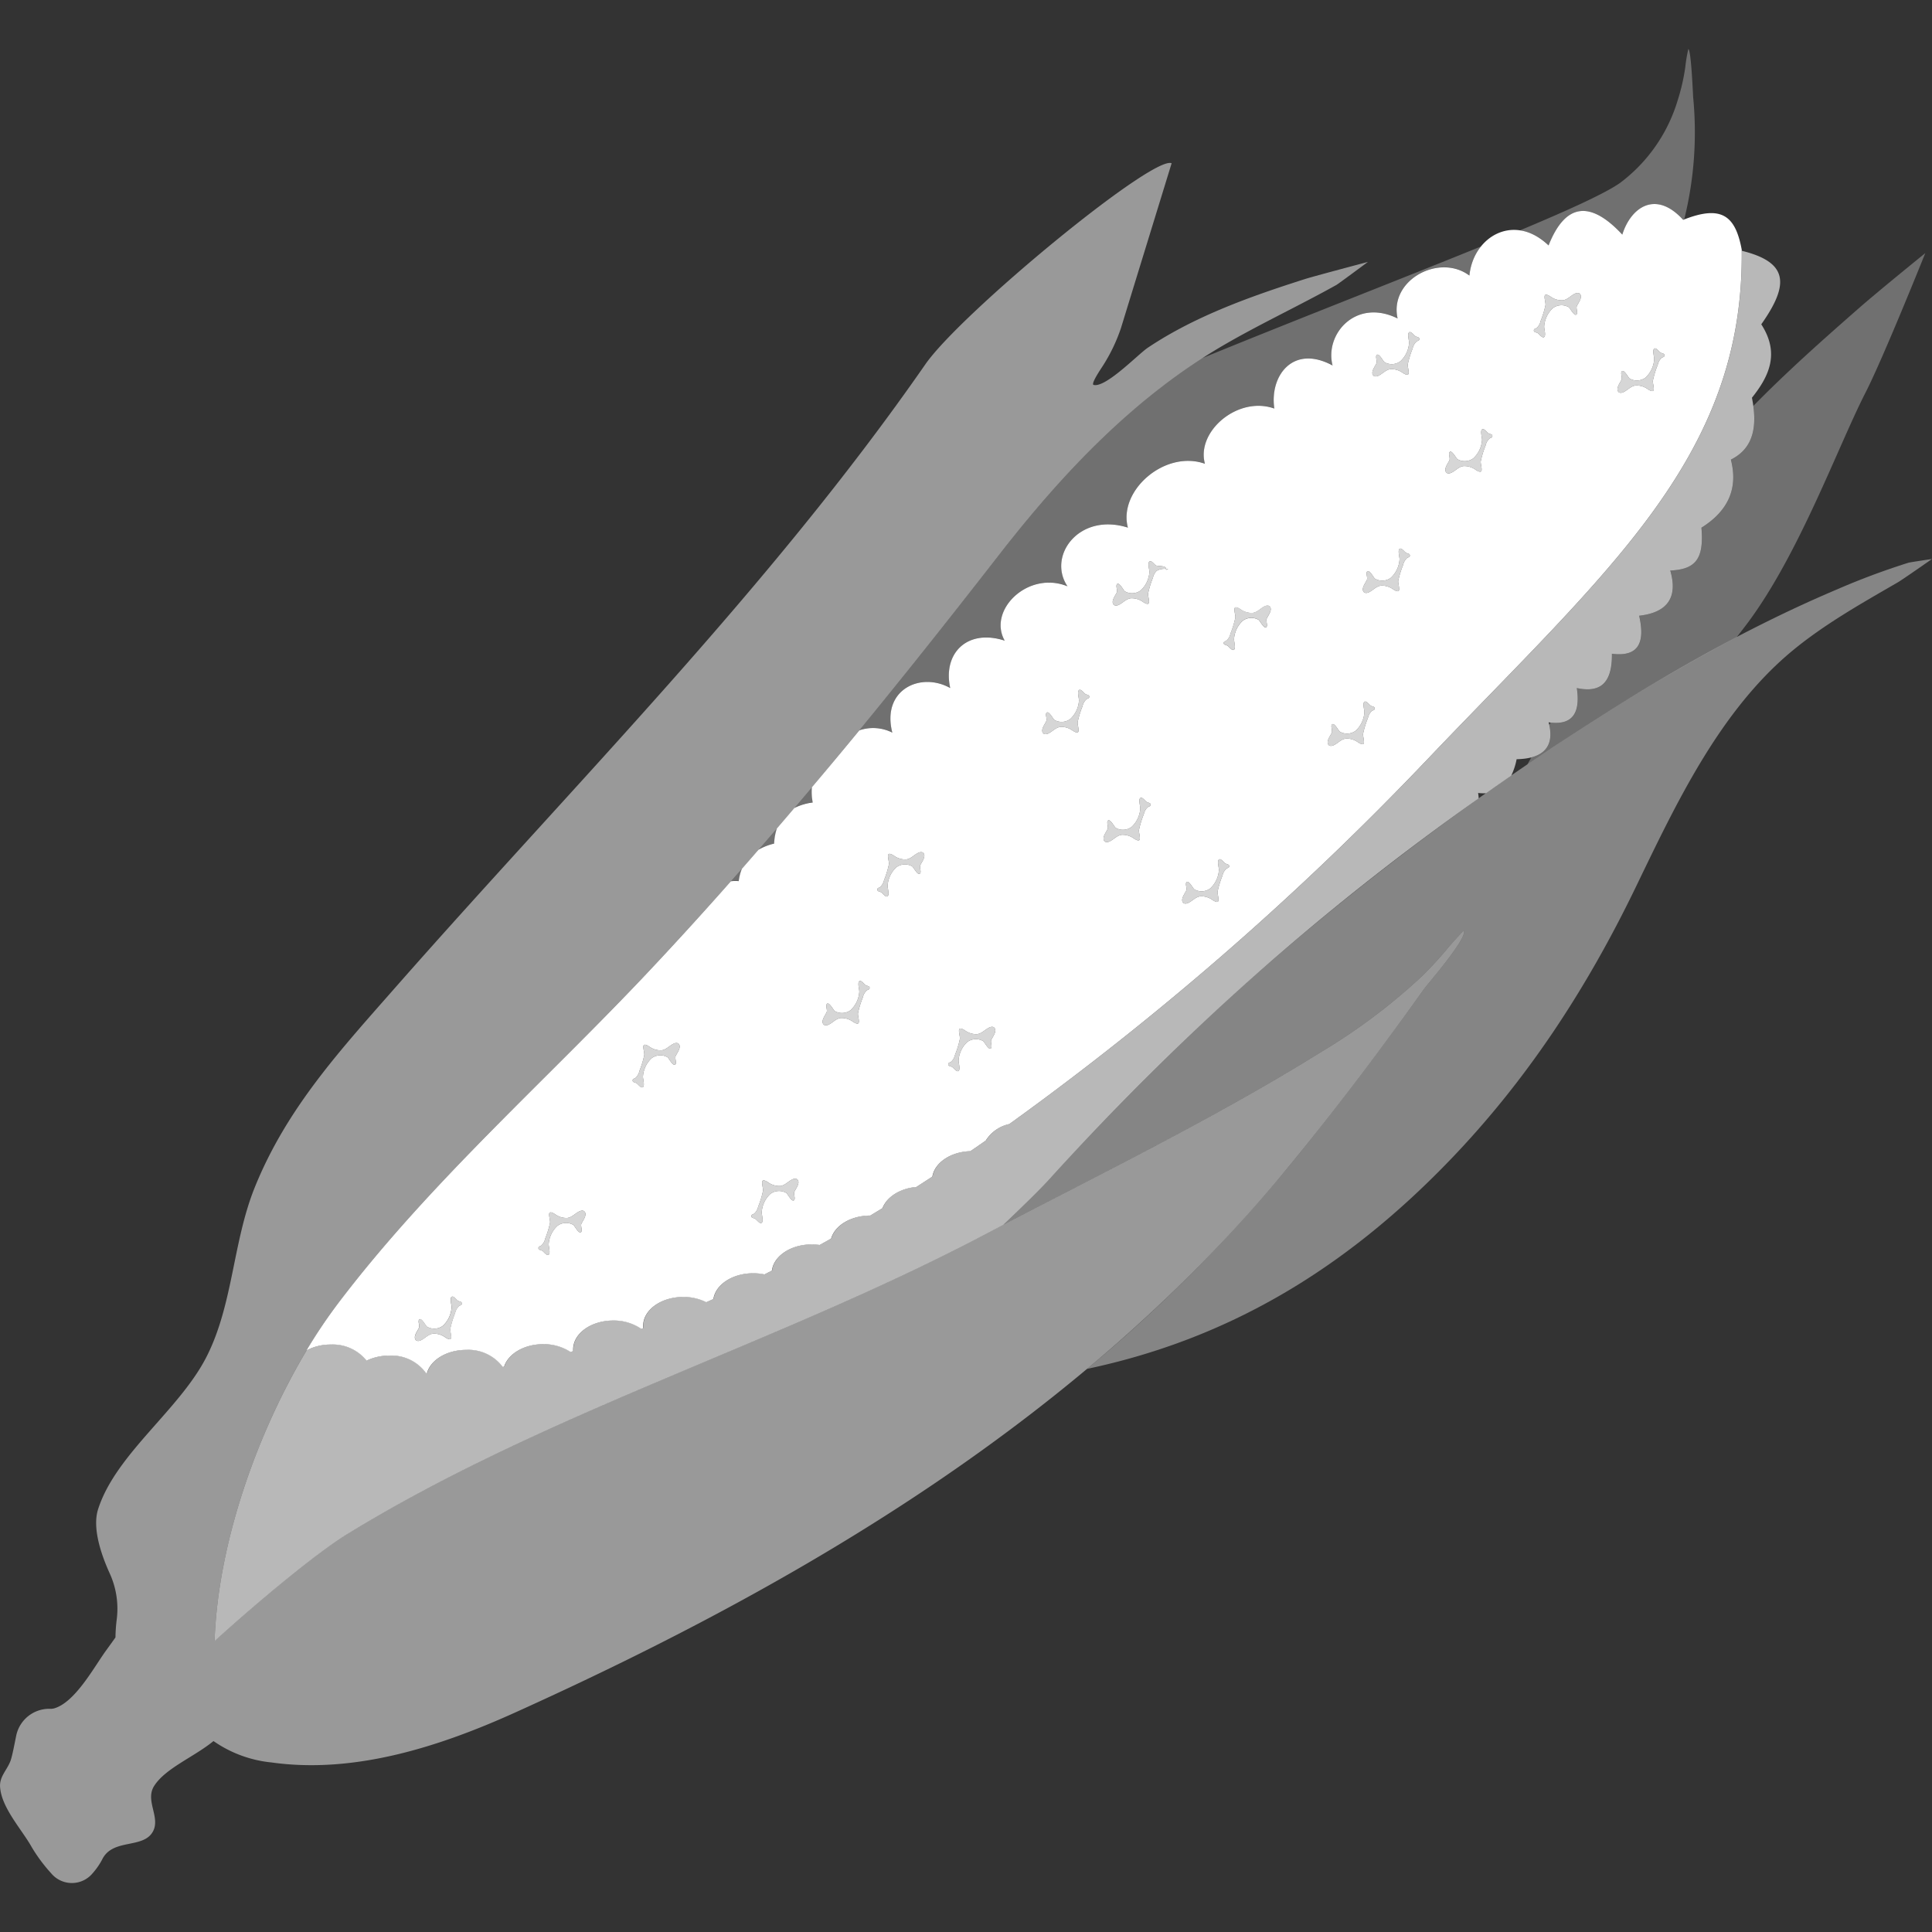
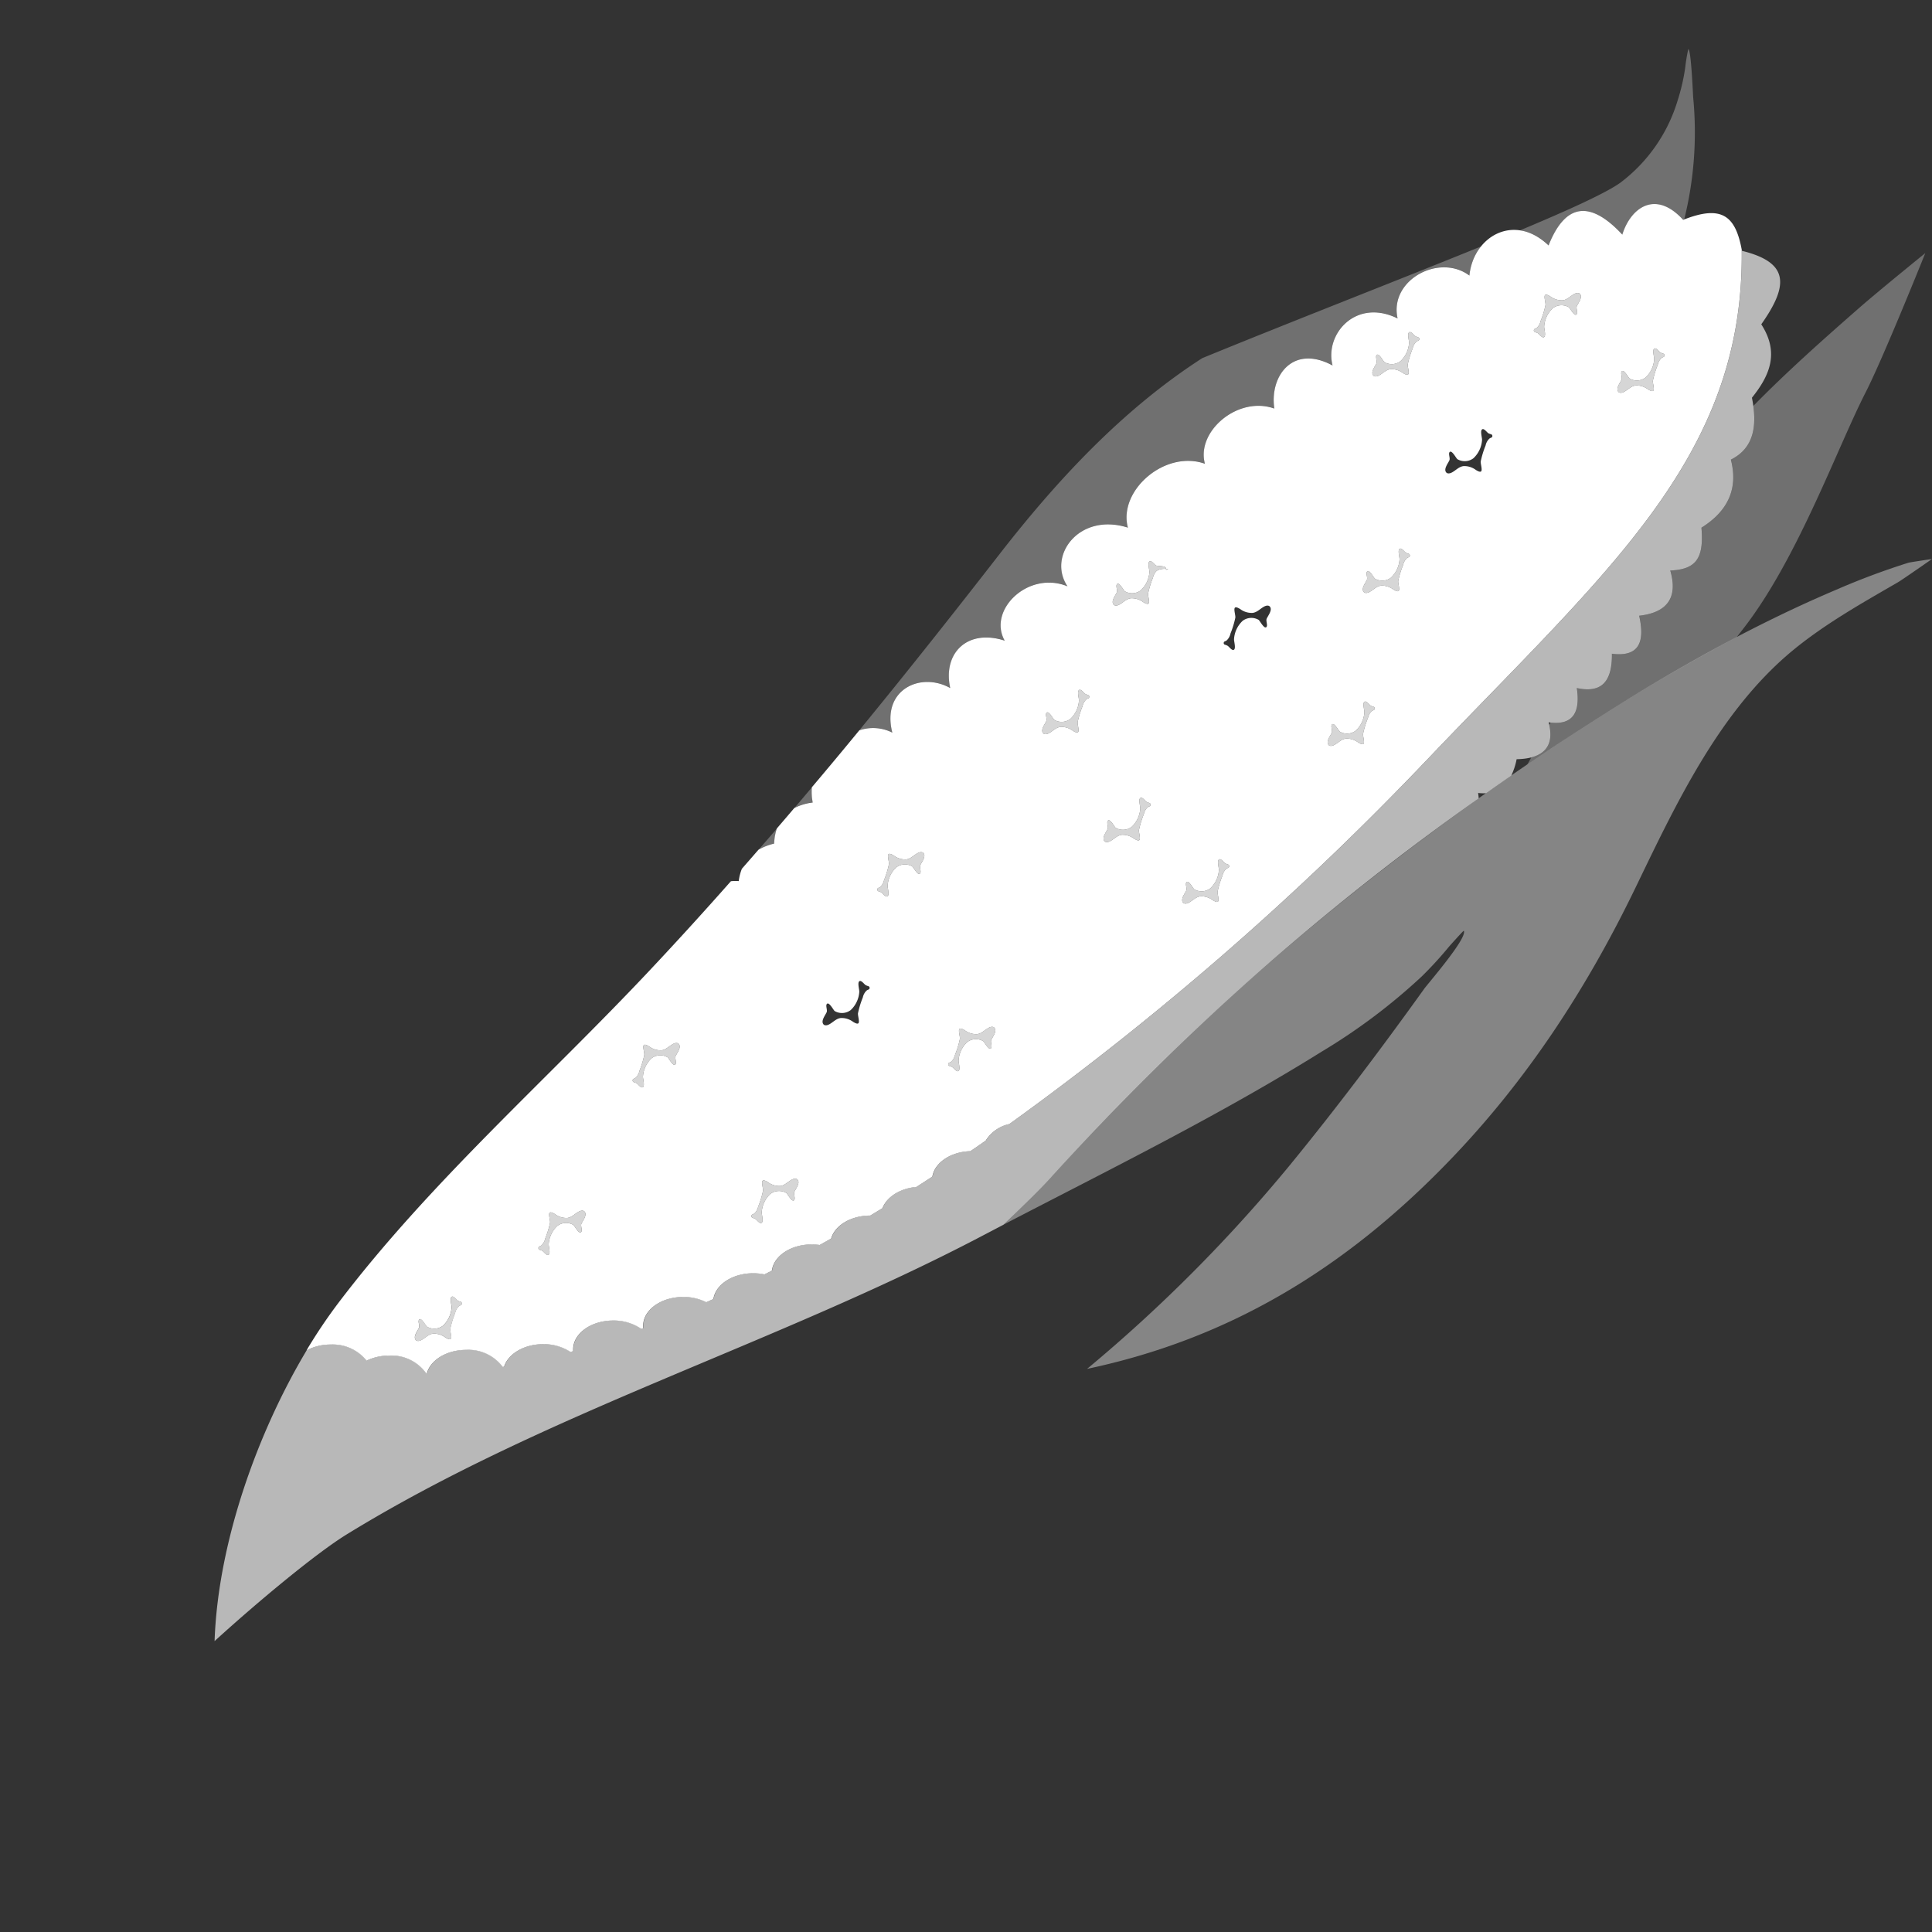
<svg xmlns="http://www.w3.org/2000/svg" viewBox="0 0 300 300">
  <rect x="0" y="0" width="300" height="300" fill="#333333" stroke="none" />
  <g fill="#fff" fill-rule="evenodd">
    <path d="m 71.56 202.15 a .28 .28 0 0 1 0 .52 1.17 1.17 0 0 0 -.29 .15 2.04 2.04 0 0 0 -.59 1.07 14.48 14.48 0 0 0 -.75 2.45 c -.06 .34 .3 1.36 .05 1.57 -.19 .16 -.65 -.13 -.8 -.22 a 2.97 2.97 0 0 0 -1.94 -.6 c -.75 .11 -1.2 .7 -1.86 1.02 -.27 .13 -.66 .2 -.85 -.09 -.36 -.53 .32 -1.36 .53 -1.83 .16 -.36 -.23 -1.08 .07 -1.32 .34 -.27 .97 .97 1.17 1.13 a 2.24 2.24 0 0 0 2.49 -.14 4.24 4.24 0 0 0 1.34 -2.85 c .02 -.34 -.33 -1.45 .03 -1.65 .3 -.18 .75 .51 .98 .63 a 2.68 2.68 0 0 0 .42 .16 z" opacity=".8" />
    <path d="m 83.78 194.06 a .28 .28 0 0 1 0 -.52 1.15 1.15 0 0 0 .29 -.15 2.04 2.04 0 0 0 .59 -1.07 14.45 14.45 0 0 0 .75 -2.45 c .06 -.34 -.3 -1.36 -.05 -1.57 .19 -.16 .64 .13 .8 .22 a 2.98 2.98 0 0 0 1.94 .6 c .75 -.11 1.2 -.7 1.86 -1.02 .27 -.13 .66 -.2 .85 .09 .36 .53 -.32 1.36 -.53 1.83 -.16 .36 .23 1.08 -.07 1.32 -.34 .27 -.98 -.97 -1.17 -1.13 a 2.24 2.24 0 0 0 -2.49 .14 4.24 4.24 0 0 0 -1.35 2.84 c -.02 .34 .33 1.45 -.03 1.65 -.3 .18 -.75 -.51 -.98 -.63 a 2.52 2.52 0 0 0 -.41 -.15 z" opacity=".8" />
    <path d="m 116.85 189.1 a .28 .28 0 0 1 0 -.52 1.16 1.16 0 0 0 .29 -.15 2.05 2.05 0 0 0 .59 -1.07 14.29 14.29 0 0 0 .75 -2.45 c .06 -.34 -.3 -1.36 -.05 -1.57 .19 -.16 .65 .13 .8 .22 a 2.98 2.98 0 0 0 1.94 .6 c .75 -.11 1.2 -.7 1.86 -1.02 .27 -.13 .66 -.2 .85 .09 .36 .53 -.32 1.36 -.53 1.83 -.16 .36 .23 1.08 -.07 1.32 -.34 .27 -.97 -.97 -1.17 -1.13 a 2.24 2.24 0 0 0 -2.49 .14 4.24 4.24 0 0 0 -1.34 2.85 c -.02 .34 .33 1.45 -.03 1.65 -.3 .18 -.75 -.51 -.98 -.63 a 2.62 2.62 0 0 0 -.42 -.16 z" opacity=".8" />
    <path d="m 98.41 168.03 a .28 .28 0 0 1 0 -.52 1.19 1.19 0 0 0 .29 -.15 2.03 2.03 0 0 0 .59 -1.07 14.51 14.51 0 0 0 .75 -2.45 c .06 -.34 -.3 -1.36 -.05 -1.57 .19 -.16 .64 .13 .8 .22 a 2.98 2.98 0 0 0 1.94 .6 c .75 -.11 1.2 -.7 1.86 -1.02 .27 -.13 .66 -.2 .85 .09 .36 .53 -.32 1.36 -.53 1.83 -.16 .36 .23 1.08 -.07 1.32 -.34 .27 -.98 -.97 -1.17 -1.13 a 2.24 2.24 0 0 0 -2.49 .14 4.24 4.24 0 0 0 -1.34 2.85 c -.02 .34 .33 1.45 -.03 1.65 -.3 .18 -.75 -.51 -.98 -.63 a 2.77 2.77 0 0 0 -.42 -.16 z" opacity=".8" />
    <path d="m 147.42 165.52 a .28 .28 0 0 1 0 -.52 1.19 1.19 0 0 0 .29 -.15 2.04 2.04 0 0 0 .59 -1.07 14.45 14.45 0 0 0 .75 -2.45 c .06 -.34 -.3 -1.36 -.05 -1.57 .19 -.16 .64 .13 .8 .22 a 2.97 2.97 0 0 0 1.94 .6 c .75 -.11 1.2 -.7 1.86 -1.02 .27 -.13 .66 -.2 .85 .09 .36 .53 -.32 1.36 -.53 1.83 -.16 .36 .23 1.08 -.07 1.32 -.34 .27 -.97 -.97 -1.17 -1.13 a 2.24 2.24 0 0 0 -2.49 .14 4.25 4.25 0 0 0 -1.34 2.85 c -.02 .34 .33 1.45 -.03 1.65 -.3 .17 -.75 -.51 -.98 -.63 a 2.71 2.71 0 0 0 -.42 -.16 z" opacity=".8" />
-     <path d="m 134.86 153.14 a .28 .28 0 0 1 0 .52 1.17 1.17 0 0 0 -.29 .15 2.04 2.04 0 0 0 -.59 1.07 14.37 14.37 0 0 0 -.75 2.45 c -.06 .34 .3 1.36 .05 1.57 -.19 .16 -.64 -.13 -.8 -.22 a 2.98 2.98 0 0 0 -1.94 -.6 c -.75 .1 -1.2 .7 -1.86 1.02 -.27 .13 -.66 .2 -.85 -.09 -.36 -.53 .32 -1.36 .53 -1.83 .16 -.36 -.23 -1.08 .07 -1.32 .34 -.27 .98 .97 1.17 1.13 a 2.25 2.25 0 0 0 2.49 -.14 4.25 4.25 0 0 0 1.34 -2.85 c .02 -.34 -.33 -1.45 .03 -1.65 .3 -.17 .75 .51 .98 .63 a 2.62 2.62 0 0 0 .42 .16 z" opacity=".8" />
    <path d="m 190.69 134.24 a .28 .28 0 0 1 .01 .52 1.09 1.09 0 0 0 -.29 .15 2.05 2.05 0 0 0 -.59 1.07 14.45 14.45 0 0 0 -.75 2.45 c -.06 .34 .3 1.36 .05 1.57 -.19 .16 -.64 -.13 -.8 -.22 a 2.97 2.97 0 0 0 -1.94 -.6 c -.75 .11 -1.2 .7 -1.86 1.02 -.27 .13 -.66 .2 -.85 -.09 -.36 -.53 .32 -1.36 .53 -1.83 .16 -.36 -.23 -1.08 .07 -1.32 .34 -.27 .97 .97 1.17 1.13 a 2.24 2.24 0 0 0 2.49 -.14 4.24 4.24 0 0 0 1.34 -2.85 c .02 -.34 -.33 -1.45 .03 -1.65 .3 -.18 .75 .51 .98 .63 a 2.43 2.43 0 0 0 .41 .16 z" opacity=".8" />
    <path d="m 136.4 138.39 a .28 .28 0 0 1 0 -.52 1.16 1.16 0 0 0 .29 -.15 2.05 2.05 0 0 0 .59 -1.07 14.39 14.39 0 0 0 .75 -2.45 c .06 -.34 -.3 -1.36 -.05 -1.57 .19 -.16 .65 .13 .8 .22 a 2.98 2.98 0 0 0 1.94 .6 c .75 -.11 1.2 -.7 1.86 -1.02 .27 -.13 .66 -.2 .85 .09 .36 .53 -.32 1.36 -.53 1.83 -.16 .36 .23 1.08 -.07 1.32 -.34 .27 -.97 -.97 -1.17 -1.13 a 2.24 2.24 0 0 0 -2.49 .14 4.24 4.24 0 0 0 -1.34 2.85 c -.02 .34 .33 1.45 -.03 1.65 -.3 .18 -.75 -.51 -.98 -.63 a 2.64 2.64 0 0 0 -.42 -.16 z" opacity=".8" />
    <path d="m 178.49 124.69 a .28 .28 0 0 1 0 .52 1.09 1.09 0 0 0 -.29 .15 2.04 2.04 0 0 0 -.59 1.07 14.36 14.36 0 0 0 -.75 2.45 c -.06 .34 .3 1.36 .05 1.57 -.19 .16 -.64 -.13 -.8 -.22 a 2.97 2.97 0 0 0 -1.94 -.6 c -.75 .11 -1.2 .7 -1.86 1.02 -.27 .13 -.66 .2 -.85 -.09 -.36 -.53 .32 -1.36 .53 -1.83 .16 -.36 -.23 -1.08 .07 -1.32 .34 -.27 .97 .97 1.17 1.13 a 2.24 2.24 0 0 0 2.49 -.14 4.24 4.24 0 0 0 1.34 -2.85 c .02 -.34 -.33 -1.45 .03 -1.65 .3 -.18 .75 .51 .98 .63 a 2.52 2.52 0 0 0 .42 .16 z" opacity=".8" />
    <path d="m 213.29 109.75 a .28 .28 0 0 1 0 .52 1.17 1.17 0 0 0 -.29 .15 2.04 2.04 0 0 0 -.59 1.07 14.5 14.5 0 0 0 -.75 2.45 c -.06 .34 .3 1.36 .05 1.57 -.19 .16 -.64 -.13 -.8 -.22 a 2.97 2.97 0 0 0 -1.94 -.6 c -.75 .11 -1.2 .7 -1.86 1.02 -.27 .13 -.66 .2 -.85 -.09 -.36 -.53 .32 -1.36 .53 -1.83 .16 -.36 -.23 -1.08 .07 -1.32 .34 -.27 .98 .97 1.17 1.13 a 2.24 2.24 0 0 0 2.49 -.14 4.24 4.24 0 0 0 1.34 -2.85 c .02 -.34 -.33 -1.45 .03 -1.65 .3 -.17 .75 .51 .98 .63 a 2.75 2.75 0 0 0 .42 .16 z" opacity=".8" />
    <path d="m 168.97 107.93 a .28 .28 0 0 1 0 .52 1.24 1.24 0 0 0 -.29 .15 2.05 2.05 0 0 0 -.59 1.07 14.39 14.39 0 0 0 -.75 2.45 c -.06 .34 .3 1.36 .05 1.57 -.19 .16 -.64 -.13 -.8 -.22 a 2.98 2.98 0 0 0 -1.94 -.6 c -.75 .11 -1.2 .7 -1.86 1.02 -.27 .13 -.66 .2 -.85 -.09 -.36 -.53 .32 -1.36 .53 -1.83 .16 -.36 -.23 -1.08 .07 -1.32 .34 -.27 .98 .97 1.17 1.13 a 2.24 2.24 0 0 0 2.49 -.14 4.25 4.25 0 0 0 1.34 -2.85 c .02 -.34 -.33 -1.45 .03 -1.65 .3 -.18 .75 .51 .98 .63 a 2.69 2.69 0 0 0 .42 .16 z" opacity=".8" />
-     <path d="m 190.19 100.1 a .28 .28 0 0 1 0 -.52 1.1 1.1 0 0 0 .29 -.15 2.04 2.04 0 0 0 .59 -1.07 14.44 14.44 0 0 0 .75 -2.45 c .06 -.34 -.3 -1.35 -.05 -1.57 .19 -.16 .64 .13 .8 .22 a 2.97 2.97 0 0 0 1.94 .6 c .75 -.1 1.2 -.7 1.86 -1.02 .27 -.13 .66 -.2 .85 .09 .36 .53 -.32 1.36 -.53 1.83 -.16 .36 .23 1.08 -.07 1.32 -.34 .27 -.98 -.97 -1.17 -1.13 a 2.24 2.24 0 0 0 -2.49 .14 4.25 4.25 0 0 0 -1.34 2.85 c -.02 .34 .33 1.45 -.03 1.65 -.3 .18 -.75 -.51 -.98 -.63 a 2.47 2.47 0 0 0 -.42 -.16 z" opacity=".8" />
    <path d="m 181.05 88.34 a 2.48 2.48 0 0 0 -1.43 .29 2.03 2.03 0 0 0 -.59 1.07 14.48 14.48 0 0 0 -.75 2.45 c -.06 .34 .3 1.36 .05 1.57 -.19 .16 -.64 -.13 -.8 -.22 a 2.98 2.98 0 0 0 -1.94 -.6 c -.75 .11 -1.21 .7 -1.86 1.02 -.27 .13 -.66 .2 -.85 -.09 -.36 -.53 .32 -1.36 .53 -1.83 .16 -.36 -.23 -1.08 .07 -1.32 .34 -.27 .98 .97 1.17 1.13 a 2.24 2.24 0 0 0 2.49 -.14 4.25 4.25 0 0 0 1.34 -2.85 c .01 -.34 -.33 -1.45 .03 -1.65 .3 -.18 .75 .51 .98 .63 .28 .15 1.61 -.01 1.56 .53 h .33 l -.14 .11 a .12 .12 0 0 1 -.13 .01 .12 .12 0 0 1 -.06 -.11 z" opacity=".8" />
    <path d="m 218.75 86 a .28 .28 0 0 1 0 .52 1.17 1.17 0 0 0 -.29 .15 2.04 2.04 0 0 0 -.59 1.07 14.34 14.34 0 0 0 -.75 2.45 c -.06 .34 .3 1.36 .05 1.57 -.19 .16 -.64 -.13 -.8 -.22 a 2.97 2.97 0 0 0 -1.94 -.6 c -.75 .11 -1.2 .7 -1.86 1.02 -.27 .13 -.66 .2 -.85 -.09 -.36 -.53 .32 -1.36 .53 -1.83 .16 -.36 -.23 -1.08 .07 -1.32 .34 -.27 .98 .97 1.17 1.13 a 2.24 2.24 0 0 0 2.49 -.14 4.25 4.25 0 0 0 1.34 -2.85 c .02 -.34 -.33 -1.45 .03 -1.65 .3 -.17 .75 .51 .98 .63 a 2.67 2.67 0 0 0 .42 .16 z" opacity=".8" />
-     <path d="m 231.56 67.44 a .28 .28 0 0 1 0 .52 1.09 1.09 0 0 0 -.29 .15 2.04 2.04 0 0 0 -.59 1.07 14.42 14.42 0 0 0 -.75 2.45 c -.06 .34 .3 1.36 .05 1.57 -.19 .16 -.64 -.13 -.8 -.22 a 2.96 2.96 0 0 0 -1.94 -.6 c -.75 .1 -1.2 .7 -1.86 1.02 -.27 .13 -.66 .2 -.85 -.09 -.36 -.53 .32 -1.36 .53 -1.83 .16 -.36 -.23 -1.08 .07 -1.31 .34 -.27 .97 .97 1.17 1.13 a 2.25 2.25 0 0 0 2.49 -.14 4.24 4.24 0 0 0 1.34 -2.85 c .02 -.34 -.33 -1.45 .03 -1.65 .3 -.18 .75 .51 .98 .63 a 2.49 2.49 0 0 0 .42 .15 z" opacity=".8" />
    <path d="m 258.29 54.92 a .28 .28 0 0 1 0 .52 1.14 1.14 0 0 0 -.29 .15 2.04 2.04 0 0 0 -.59 1.07 14.46 14.46 0 0 0 -.75 2.45 c -.06 .34 .3 1.36 .05 1.57 -.19 .16 -.64 -.13 -.8 -.22 a 2.97 2.97 0 0 0 -1.94 -.6 c -.75 .11 -1.21 .7 -1.86 1.02 -.27 .13 -.66 .2 -.85 -.09 -.36 -.53 .32 -1.36 .53 -1.83 .16 -.36 -.23 -1.08 .07 -1.32 .34 -.27 .98 .97 1.17 1.13 a 2.24 2.24 0 0 0 2.49 -.14 4.24 4.24 0 0 0 1.34 -2.85 c .02 -.34 -.33 -1.45 .03 -1.65 .3 -.18 .75 .51 .98 .63 a 2.68 2.68 0 0 0 .42 .16 z" opacity=".8" />
    <path d="m 220.22 52.38 a .28 .28 0 0 1 .01 .52 1.15 1.15 0 0 0 -.29 .15 2.04 2.04 0 0 0 -.59 1.07 14.4 14.4 0 0 0 -.75 2.45 c -.06 .34 .3 1.36 .05 1.57 -.19 .16 -.65 -.13 -.8 -.22 a 2.98 2.98 0 0 0 -1.94 -.6 c -.75 .11 -1.2 .7 -1.86 1.02 -.27 .13 -.66 .2 -.85 -.09 -.36 -.53 .32 -1.36 .53 -1.83 .16 -.36 -.23 -1.08 .07 -1.32 .34 -.27 .97 .97 1.17 1.13 a 2.24 2.24 0 0 0 2.49 -.14 4.24 4.24 0 0 0 1.34 -2.85 c .02 -.34 -.33 -1.45 .03 -1.65 .3 -.17 .75 .51 .98 .63 a 2.73 2.73 0 0 0 .41 .16 z" opacity=".8" />
    <path d="m 238.35 51.57 a .28 .28 0 0 1 0 -.52 1.1 1.1 0 0 0 .29 -.15 2.04 2.04 0 0 0 .59 -1.07 14.24 14.24 0 0 0 .75 -2.45 c .06 -.34 -.3 -1.36 -.05 -1.57 .19 -.16 .65 .13 .8 .22 a 2.97 2.97 0 0 0 1.94 .6 c .75 -.1 1.2 -.7 1.86 -1.02 .27 -.13 .66 -.2 .85 .09 .36 .53 -.32 1.36 -.53 1.83 -.16 .36 .23 1.08 -.07 1.31 -.34 .27 -.97 -.97 -1.17 -1.13 a 2.25 2.25 0 0 0 -2.49 .14 4.24 4.24 0 0 0 -1.34 2.85 c -.02 .34 .33 1.45 -.03 1.65 -.3 .18 -.75 -.51 -.98 -.63 a 2.56 2.56 0 0 0 -.42 -.15 z" opacity=".8" />
-     <path d="m 17.93 254.26 a 25.09 25.09 0 0 1 .2 -2.83 13.19 13.19 0 0 0 -1.1 -7.13 c -1.32 -2.9 -2.73 -7.03 -1.8 -9.94 2.75 -8.61 12.67 -15.43 16.87 -23.74 4.1 -8.1 4.05 -17.78 7.45 -26.22 4.99 -12.37 13.31 -21.35 21.97 -31.21 27.87 -31.69 58.05 -61.89 82.17 -96.62 5.5 -7.92 35.31 -32.52 38.24 -31.22 0 0 -6.86 22.31 -7.87 25.6 a 26.56 26.56 0 0 1 -2.84 5.9 c -.14 .23 -1.91 2.8 -1.4 2.92 1.88 .48 6.94 -4.79 8.39 -5.76 7.34 -4.93 16.08 -8.02 24.46 -10.69 1.39 -.44 9.74 -2.65 9.74 -2.65 s -4.59 3.41 -4.9 3.58 c -5.72 3.19 -11.68 5.97 -17.34 9.25 -13.96 8.07 -25.2 20 -35.02 32.63 -17.19 22.12 -35.03 44.09 -54.22 64.5 -16.09 17.12 -34.1 32.89 -48.35 51.65 -9.64 12.7 -18.61 33.87 -19.26 52.53 6.29 -5.74 15.58 -13.54 20.55 -16.59 30.77 -18.9 66.59 -29.51 98.54 -46.28 17.75 -9.31 35.87 -18.08 52.9 -28.69 a 92.3 92.3 0 0 0 15.48 -11.65 59.39 59.39 0 0 0 4.25 -4.65 c .14 -.16 2.22 -2.5 2.26 -2.42 .58 1.14 -5.55 8.18 -6.15 9.01 -6.7 9.36 -13.6 18.53 -20.9 27.43 -31.74 38.76 -75.25 64.64 -120.37 85 -11.61 5.24 -24.83 9.52 -37.74 7.7 a 19.03 19.03 0 0 1 -8.99 -3.32 c -2.99 2.46 -7.47 4.21 -9.22 6.98 -1.42 2.24 .96 4.79 -.14 6.98 -1.45 2.88 -6.31 1.05 -7.94 4.46 a 10.84 10.84 0 0 1 -1.46 2.1 4.18 4.18 0 0 1 -6.44 .02 25.1 25.1 0 0 1 -3.02 -4.06 c -1.51 -2.72 -4.74 -6.14 -4.92 -9.4 -.09 -1.64 1.18 -2.67 1.66 -4.12 .27 -.83 .54 -2.29 .85 -3.81 a 5.24 5.24 0 0 1 5.12 -4.16 2.32 2.32 0 0 0 .75 -.06 c 3.27 -.92 6.22 -6.43 8.06 -8.96 .33 -.46 .97 -1.34 1.48 -2.06 z" opacity=".5" />
    <path d="m 47.64 209.64 l .03 .01 a 7.89 7.89 0 0 1 3.71 -.89 6.75 6.75 0 0 1 5.58 2.5 7.96 7.96 0 0 1 3.51 -.78 6.59 6.59 0 0 1 5.74 2.75 h .11 c .55 -2.07 3.08 -3.64 6.11 -3.64 a 6.66 6.66 0 0 1 5.67 2.65 l .21 -.04 c .62 -2 3.1 -3.5 6.07 -3.5 a 7.65 7.65 0 0 1 4.24 1.21 l .42 -.12 q -.01 -.14 -.01 -.28 c 0 -2.47 2.79 -4.48 6.22 -4.48 a 7.59 7.59 0 0 1 4.37 1.3 l .3 -.11 a 3.29 3.29 0 0 1 -.02 -.37 c 0 -2.47 2.79 -4.48 6.22 -4.48 a 7.94 7.94 0 0 1 3.59 .82 l 1.1 -.5 c .33 -2.25 2.98 -4 6.18 -4 a 8.46 8.46 0 0 1 1.75 .18 q .58 -.29 1.15 -.59 c .29 -2.28 2.95 -4.07 6.19 -4.07 a 8.63 8.63 0 0 1 1.23 .09 q .89 -.5 1.78 -1 c .59 -2.03 3.09 -3.56 6.08 -3.57 q .95 -.57 1.9 -1.15 c .64 -1.75 2.72 -3.07 5.26 -3.29 q 1.24 -.8 2.48 -1.61 c .35 -2.16 2.85 -3.85 5.91 -3.95 q 1.19 -.81 2.38 -1.64 a 5.74 5.74 0 0 1 3.66 -2.57 462.5 462.5 0 0 0 64.85 -56.56 c 27.93 -29.33 49.29 -46.98 48.85 -79.21 l .04 .2 c 7.1 1.76 7.45 5.1 2.99 11.41 2.9 4.49 1.23 8.05 -1.45 11.4 .84 4.23 .39 7.78 -3.27 9.61 1.1 4.26 -.22 7.84 -4.57 10.57 .41 4.8 -.86 6.47 -4.84 6.65 1.21 4.15 -.4 6.52 -4.83 7.02 .89 3.93 .11 6.46 -4.23 5.9 .07 5.07 -2.26 6.01 -5.45 5.33 .54 3.59 -.44 5.9 -4.38 5.32 1 3.72 -.74 5.65 -4.97 5.73 a 10.28 10.28 0 0 1 -.83 2.54 q -1.97 1.36 -3.92 2.74 a 6.57 6.57 0 0 1 -1.23 -.04 8.28 8.28 0 0 1 .09 .84 399.18 399.18 0 0 0 -66.56 59.03 c -1.41 1.57 -4.04 4.14 -7.24 7.18 q -1.7 .89 -3.4 1.78 c -31.96 16.77 -67.78 27.39 -98.54 46.28 -4.96 3.05 -14.26 10.85 -20.55 16.59 .53 -15.43 6.75 -32.55 14.32 -45.19 z" opacity=".65" />
    <path d="m 238.35 51.57 a .28 .28 0 0 1 0 -.52 1.1 1.1 0 0 0 .29 -.15 2.04 2.04 0 0 0 .59 -1.07 14.24 14.24 0 0 0 .75 -2.45 c .06 -.34 -.3 -1.36 -.05 -1.57 .19 -.16 .65 .13 .8 .22 a 2.97 2.97 0 0 0 1.94 .6 c .75 -.1 1.2 -.7 1.86 -1.02 .27 -.13 .66 -.2 .85 .09 .36 .53 -.32 1.36 -.53 1.83 -.16 .36 .23 1.08 -.07 1.31 -.34 .27 -.97 -.97 -1.17 -1.13 a 2.25 2.25 0 0 0 -2.49 .14 4.24 4.24 0 0 0 -1.34 2.85 c -.02 .34 .33 1.45 -.03 1.65 -.3 .18 -.75 -.51 -.98 -.63 a 2.56 2.56 0 0 0 -.42 -.15 z m -18.13 .81 a .28 .28 0 0 1 .01 .52 1.15 1.15 0 0 0 -.29 .15 2.04 2.04 0 0 0 -.59 1.07 14.4 14.4 0 0 0 -.75 2.45 c -.06 .34 .3 1.36 .05 1.57 -.19 .16 -.65 -.13 -.8 -.22 a 2.98 2.98 0 0 0 -1.94 -.6 c -.75 .11 -1.2 .7 -1.86 1.02 -.27 .13 -.66 .2 -.85 -.09 -.36 -.53 .32 -1.36 .53 -1.83 .16 -.36 -.23 -1.08 .07 -1.32 .34 -.27 .97 .97 1.17 1.13 a 2.24 2.24 0 0 0 2.49 -.14 4.24 4.24 0 0 0 1.34 -2.85 c .02 -.34 -.33 -1.45 .03 -1.65 .3 -.17 .75 .51 .98 .63 a 2.73 2.73 0 0 0 .41 .16 z m 38.07 2.54 a .28 .28 0 0 1 0 .52 1.14 1.14 0 0 0 -.29 .15 2.04 2.04 0 0 0 -.59 1.07 14.46 14.46 0 0 0 -.75 2.45 c -.06 .34 .3 1.36 .05 1.57 -.19 .16 -.64 -.13 -.8 -.22 a 2.97 2.97 0 0 0 -1.94 -.6 c -.75 .11 -1.21 .7 -1.86 1.02 -.27 .13 -.66 .2 -.85 -.09 -.36 -.53 .32 -1.36 .53 -1.83 .16 -.36 -.23 -1.08 .07 -1.32 .34 -.27 .98 .97 1.17 1.13 a 2.24 2.24 0 0 0 2.49 -.14 4.24 4.24 0 0 0 1.34 -2.85 c .02 -.34 -.33 -1.45 .03 -1.65 .3 -.18 .75 .51 .98 .63 a 2.68 2.68 0 0 0 .42 .16 z m -26.73 12.52 a .28 .28 0 0 1 0 .52 1.09 1.09 0 0 0 -.29 .15 2.04 2.04 0 0 0 -.59 1.07 14.42 14.42 0 0 0 -.75 2.45 c -.06 .34 .3 1.36 .05 1.57 -.19 .16 -.64 -.13 -.8 -.22 a 2.96 2.96 0 0 0 -1.94 -.6 c -.75 .1 -1.2 .7 -1.86 1.02 -.27 .13 -.66 .2 -.85 -.09 -.36 -.53 .32 -1.36 .53 -1.83 .16 -.36 -.23 -1.08 .07 -1.31 .34 -.27 .97 .97 1.17 1.13 a 2.25 2.25 0 0 0 2.49 -.14 4.24 4.24 0 0 0 1.34 -2.85 c .02 -.34 -.33 -1.45 .03 -1.65 .3 -.18 .75 .51 .98 .63 a 2.49 2.49 0 0 0 .42 .15 z m -12.81 18.56 a .28 .28 0 0 1 0 .52 1.17 1.17 0 0 0 -.29 .15 2.04 2.04 0 0 0 -.59 1.07 14.34 14.34 0 0 0 -.75 2.45 c -.06 .34 .3 1.36 .05 1.57 -.19 .16 -.64 -.13 -.8 -.22 a 2.97 2.97 0 0 0 -1.94 -.6 c -.75 .11 -1.2 .7 -1.86 1.02 -.27 .13 -.66 .2 -.85 -.09 -.36 -.53 .32 -1.36 .53 -1.83 .16 -.36 -.23 -1.08 .07 -1.32 .34 -.27 .98 .97 1.17 1.13 a 2.24 2.24 0 0 0 2.49 -.14 4.25 4.25 0 0 0 1.34 -2.85 c .02 -.34 -.33 -1.45 .03 -1.65 .3 -.17 .75 .51 .98 .63 a 2.67 2.67 0 0 0 .42 .16 z m -37.7 2.34 a 2.48 2.48 0 0 0 -1.43 .29 2.03 2.03 0 0 0 -.59 1.07 14.48 14.48 0 0 0 -.75 2.45 c -.06 .34 .3 1.36 .05 1.57 -.19 .16 -.64 -.13 -.8 -.22 a 2.98 2.98 0 0 0 -1.94 -.6 c -.75 .11 -1.21 .7 -1.86 1.02 -.27 .13 -.66 .2 -.85 -.09 -.36 -.53 .32 -1.36 .53 -1.83 .16 -.36 -.23 -1.08 .07 -1.32 .34 -.27 .98 .97 1.17 1.13 a 2.24 2.24 0 0 0 2.49 -.14 4.25 4.25 0 0 0 1.34 -2.85 c .01 -.34 -.33 -1.45 .03 -1.65 .3 -.18 .75 .51 .98 .63 .28 .15 1.61 -.01 1.56 .53 h .33 l -.14 .11 a .12 .12 0 0 1 -.13 .01 .12 .12 0 0 1 -.06 -.11 z m 9.14 11.77 a .28 .28 0 0 1 0 -.52 1.1 1.1 0 0 0 .29 -.15 2.04 2.04 0 0 0 .59 -1.07 14.44 14.44 0 0 0 .75 -2.45 c .06 -.34 -.3 -1.35 -.05 -1.57 .19 -.16 .64 .13 .8 .22 a 2.97 2.97 0 0 0 1.94 .6 c .75 -.1 1.2 -.7 1.86 -1.02 .27 -.13 .66 -.2 .85 .09 .36 .53 -.32 1.36 -.53 1.83 -.16 .36 .23 1.08 -.07 1.32 -.34 .27 -.98 -.97 -1.17 -1.13 a 2.24 2.24 0 0 0 -2.49 .14 4.25 4.25 0 0 0 -1.34 2.85 c -.02 .34 .33 1.45 -.03 1.65 -.3 .18 -.75 -.51 -.98 -.63 a 2.47 2.47 0 0 0 -.42 -.17 z m -21.22 7.82 a .28 .28 0 0 1 0 .52 1.24 1.24 0 0 0 -.29 .15 2.05 2.05 0 0 0 -.59 1.07 14.39 14.39 0 0 0 -.75 2.45 c -.06 .34 .3 1.36 .05 1.57 -.19 .16 -.64 -.13 -.8 -.22 a 2.98 2.98 0 0 0 -1.94 -.6 c -.75 .11 -1.2 .7 -1.86 1.02 -.27 .13 -.66 .2 -.85 -.09 -.36 -.53 .32 -1.36 .53 -1.83 .16 -.36 -.23 -1.08 .07 -1.32 .34 -.27 .98 .97 1.17 1.13 a 2.24 2.24 0 0 0 2.49 -.14 4.25 4.25 0 0 0 1.34 -2.85 c .02 -.34 -.33 -1.45 .03 -1.65 .3 -.18 .75 .51 .98 .63 a 2.69 2.69 0 0 0 .42 .16 z m 44.32 1.82 a .28 .28 0 0 1 0 .52 1.17 1.17 0 0 0 -.29 .15 2.04 2.04 0 0 0 -.59 1.07 14.5 14.5 0 0 0 -.75 2.45 c -.06 .34 .3 1.36 .05 1.57 -.19 .16 -.64 -.13 -.8 -.22 a 2.97 2.97 0 0 0 -1.94 -.6 c -.75 .11 -1.2 .7 -1.86 1.02 -.27 .13 -.66 .2 -.85 -.09 -.36 -.53 .32 -1.36 .53 -1.83 .16 -.36 -.23 -1.08 .07 -1.32 .34 -.27 .98 .97 1.17 1.13 a 2.24 2.24 0 0 0 2.49 -.14 4.24 4.24 0 0 0 1.34 -2.85 c .02 -.34 -.33 -1.45 .03 -1.65 .3 -.17 .75 .51 .98 .63 a 2.75 2.75 0 0 0 .42 .16 z m -34.8 14.94 a .28 .28 0 0 1 0 .52 1.09 1.09 0 0 0 -.29 .15 2.04 2.04 0 0 0 -.59 1.07 14.36 14.36 0 0 0 -.75 2.45 c -.06 .34 .3 1.36 .05 1.57 -.19 .16 -.64 -.13 -.8 -.22 a 2.97 2.97 0 0 0 -1.94 -.6 c -.75 .11 -1.2 .7 -1.86 1.02 -.27 .13 -.66 .2 -.85 -.09 -.36 -.53 .32 -1.36 .53 -1.83 .16 -.36 -.23 -1.08 .07 -1.32 .34 -.27 .97 .97 1.17 1.13 a 2.24 2.24 0 0 0 2.49 -.14 4.24 4.24 0 0 0 1.34 -2.85 c .02 -.34 -.33 -1.45 .03 -1.65 .3 -.18 .75 .51 .98 .63 a 2.52 2.52 0 0 0 .42 .16 z m -42.09 13.7 a .28 .28 0 0 1 0 -.52 1.16 1.16 0 0 0 .29 -.15 2.05 2.05 0 0 0 .59 -1.07 14.39 14.39 0 0 0 .75 -2.45 c .06 -.34 -.3 -1.36 -.05 -1.57 .19 -.16 .65 .13 .8 .22 a 2.98 2.98 0 0 0 1.94 .6 c .75 -.11 1.2 -.7 1.86 -1.02 .27 -.13 .66 -.2 .85 .09 .36 .53 -.32 1.36 -.53 1.83 -.16 .36 .23 1.08 -.07 1.32 -.34 .27 -.97 -.97 -1.17 -1.13 a 2.24 2.24 0 0 0 -2.49 .14 4.24 4.24 0 0 0 -1.34 2.85 c -.02 .34 .33 1.45 -.03 1.65 -.3 .18 -.75 -.51 -.98 -.63 a 2.64 2.64 0 0 0 -.42 -.16 z m 54.29 -4.15 a .28 .28 0 0 1 .01 .52 1.09 1.09 0 0 0 -.29 .15 2.05 2.05 0 0 0 -.59 1.07 14.45 14.45 0 0 0 -.75 2.45 c -.06 .34 .3 1.36 .05 1.57 -.19 .16 -.64 -.13 -.8 -.22 a 2.97 2.97 0 0 0 -1.94 -.6 c -.75 .11 -1.2 .7 -1.86 1.02 -.27 .13 -.66 .2 -.85 -.09 -.36 -.53 .32 -1.36 .53 -1.83 .16 -.36 -.23 -1.08 .07 -1.32 .34 -.27 .97 .97 1.17 1.13 a 2.24 2.24 0 0 0 2.49 -.14 4.24 4.24 0 0 0 1.34 -2.85 c .02 -.34 -.33 -1.45 .03 -1.65 .3 -.18 .75 .51 .98 .63 a 2.43 2.43 0 0 0 .41 .16 z m -55.83 18.9 a .28 .28 0 0 1 0 .52 1.17 1.17 0 0 0 -.29 .15 2.04 2.04 0 0 0 -.59 1.07 14.37 14.37 0 0 0 -.75 2.45 c -.06 .34 .3 1.36 .05 1.57 -.19 .16 -.64 -.13 -.8 -.22 a 2.98 2.98 0 0 0 -1.94 -.6 c -.75 .1 -1.2 .7 -1.86 1.02 -.27 .13 -.66 .2 -.85 -.09 -.36 -.53 .32 -1.36 .53 -1.83 .16 -.36 -.23 -1.08 .07 -1.32 .34 -.27 .98 .97 1.17 1.13 a 2.25 2.25 0 0 0 2.49 -.14 4.25 4.25 0 0 0 1.34 -2.85 c .02 -.34 -.33 -1.45 .03 -1.65 .3 -.17 .75 .51 .98 .63 a 2.62 2.62 0 0 0 .42 .16 z m 12.56 12.38 a .28 .28 0 0 1 0 -.52 1.19 1.19 0 0 0 .29 -.15 2.04 2.04 0 0 0 .59 -1.07 14.45 14.45 0 0 0 .75 -2.45 c .06 -.34 -.3 -1.36 -.05 -1.57 .19 -.16 .64 .13 .8 .22 a 2.97 2.97 0 0 0 1.94 .6 c .75 -.11 1.2 -.7 1.86 -1.02 .27 -.13 .66 -.2 .85 .09 .36 .53 -.32 1.36 -.53 1.83 -.16 .36 .23 1.08 -.07 1.32 -.34 .27 -.97 -.97 -1.17 -1.13 a 2.24 2.24 0 0 0 -2.49 .14 4.25 4.25 0 0 0 -1.34 2.85 c -.02 .34 .33 1.45 -.03 1.65 -.3 .17 -.75 -.51 -.98 -.63 a 2.71 2.71 0 0 0 -.42 -.16 z m -49.01 2.51 a .28 .28 0 0 1 0 -.52 1.19 1.19 0 0 0 .29 -.15 2.03 2.03 0 0 0 .59 -1.07 14.51 14.51 0 0 0 .75 -2.45 c .06 -.34 -.3 -1.36 -.05 -1.57 .19 -.16 .64 .13 .8 .22 a 2.98 2.98 0 0 0 1.94 .6 c .75 -.11 1.2 -.7 1.86 -1.02 .27 -.13 .66 -.2 .85 .09 .36 .53 -.32 1.36 -.53 1.83 -.16 .36 .23 1.08 -.07 1.32 -.34 .27 -.98 -.97 -1.17 -1.13 a 2.24 2.24 0 0 0 -2.49 .14 4.24 4.24 0 0 0 -1.34 2.85 c -.02 .34 .33 1.45 -.03 1.65 -.3 .18 -.75 -.51 -.98 -.63 a 2.77 2.77 0 0 0 -.42 -.16 z m 18.44 21.07 a .28 .28 0 0 1 0 -.52 1.16 1.16 0 0 0 .29 -.15 2.05 2.05 0 0 0 .59 -1.07 14.29 14.29 0 0 0 .75 -2.45 c .06 -.34 -.3 -1.36 -.05 -1.57 .19 -.16 .65 .13 .8 .22 a 2.98 2.98 0 0 0 1.94 .6 c .75 -.11 1.2 -.7 1.86 -1.02 .27 -.13 .66 -.2 .85 .09 .36 .53 -.32 1.36 -.53 1.83 -.16 .36 .23 1.08 -.07 1.32 -.34 .27 -.97 -.97 -1.17 -1.13 a 2.24 2.24 0 0 0 -2.49 .14 4.24 4.24 0 0 0 -1.34 2.85 c -.02 .34 .33 1.45 -.03 1.65 -.3 .18 -.75 -.51 -.98 -.63 a 2.62 2.62 0 0 0 -.42 -.16 z m -33.07 4.96 a .28 .28 0 0 1 0 -.52 1.15 1.15 0 0 0 .29 -.15 2.04 2.04 0 0 0 .59 -1.07 14.45 14.45 0 0 0 .75 -2.45 c .06 -.34 -.3 -1.36 -.05 -1.57 .19 -.16 .64 .13 .8 .22 a 2.98 2.98 0 0 0 1.94 .6 c .75 -.11 1.2 -.7 1.86 -1.02 .27 -.13 .66 -.2 .85 .09 .36 .53 -.32 1.36 -.53 1.83 -.16 .36 .23 1.08 -.07 1.32 -.34 .27 -.98 -.97 -1.17 -1.13 a 2.24 2.24 0 0 0 -2.49 .14 4.24 4.24 0 0 0 -1.35 2.84 c -.02 .34 .33 1.45 -.03 1.65 -.3 .18 -.75 -.51 -.98 -.63 a 2.52 2.52 0 0 0 -.41 -.15 z m -12.23 8.09 a .28 .28 0 0 1 0 .52 1.17 1.17 0 0 0 -.29 .15 2.04 2.04 0 0 0 -.59 1.07 14.48 14.48 0 0 0 -.75 2.45 c -.06 .34 .3 1.36 .05 1.57 -.19 .16 -.65 -.13 -.8 -.22 a 2.97 2.97 0 0 0 -1.94 -.6 c -.75 .11 -1.2 .7 -1.86 1.02 -.27 .13 -.66 .2 -.85 -.09 -.36 -.53 .32 -1.36 .53 -1.83 .16 -.36 -.23 -1.08 .07 -1.32 .34 -.27 .97 .97 1.17 1.13 a 2.24 2.24 0 0 0 2.49 -.14 4.24 4.24 0 0 0 1.34 -2.85 c .02 -.34 -.33 -1.45 .03 -1.65 .3 -.18 .75 .51 .98 .63 a 2.68 2.68 0 0 0 .43 .16 z m 61.87 -88.74 a 6.63 6.63 0 0 1 5.14 .35 c -1.71 -6.68 4.4 -9.5 8.99 -6.92 -1.19 -5.44 2.68 -9.25 8.46 -7.36 -2.68 -4.75 3.65 -10.93 9.75 -8.44 -3.17 -4.71 1.78 -11.52 9.38 -9.11 -1.54 -5.74 5.74 -12.12 11.96 -9.92 -1.39 -5.02 5.13 -10.59 10.78 -8.57 -.76 -5.03 2.85 -10.03 9.04 -6.69 -1.26 -4.91 3.65 -10.49 10.1 -7.3 -1.35 -5.97 6.48 -10.16 11.15 -6.66 .59 -6.05 6.92 -9.81 12.29 -4.68 2.59 -6.53 6.43 -7.08 11.45 -1.68 1.3 -4.18 5.15 -7.02 9.45 -2.29 6.04 -2.41 8.12 -.57 9.09 4.61 .44 32.23 -20.92 49.88 -48.87 79.23 a 462.5 462.5 0 0 1 -64.85 56.56 5.74 5.74 0 0 0 -3.66 2.57 q -1.19 .83 -2.38 1.64 c -3.06 .09 -5.56 1.79 -5.91 3.95 q -1.24 .81 -2.48 1.61 c -2.54 .22 -4.61 1.55 -5.26 3.29 q -.95 .58 -1.9 1.15 c -3 0 -5.5 1.53 -6.08 3.57 q -.89 .51 -1.78 1 a 8.63 8.63 0 0 0 -1.23 -.09 c -3.24 0 -5.9 1.79 -6.19 4.07 q -.58 .3 -1.15 .59 a 8.46 8.46 0 0 0 -1.75 -.18 c -3.2 0 -5.85 1.75 -6.18 4 l -1.1 .5 a 7.94 7.94 0 0 0 -3.59 -.82 c -3.43 0 -6.22 2.01 -6.22 4.48 a 3.29 3.29 0 0 0 .02 .37 l -.3 .11 a 7.59 7.59 0 0 0 -4.37 -1.3 c -3.43 0 -6.22 2.01 -6.22 4.48 q 0 .14 .01 .28 l -.42 .12 a 7.65 7.65 0 0 0 -4.24 -1.21 c -2.96 0 -5.45 1.5 -6.07 3.5 l -.21 .04 a 6.66 6.66 0 0 0 -5.67 -2.65 c -3.03 0 -5.56 1.57 -6.11 3.64 h -.11 a 6.59 6.59 0 0 0 -5.74 -2.75 7.96 7.96 0 0 0 -3.51 .78 6.75 6.75 0 0 0 -5.58 -2.5 7.89 7.89 0 0 0 -3.71 .89 l -.03 -.01 a 81.28 81.28 0 0 1 4.94 -7.35 c 14.24 -18.76 32.26 -34.53 48.35 -51.65 q 6.39 -6.8 12.59 -13.82 a 5.77 5.77 0 0 1 1.22 -.02 7.56 7.56 0 0 1 .49 -1.92 q 1.29 -1.47 2.57 -2.95 a 9.01 9.01 0 0 1 2.44 -.96 8.5 8.5 0 0 1 .42 -2.35 q 1.36 -1.58 2.71 -3.17 a 8.7 8.7 0 0 1 2.86 -.86 8.68 8.68 0 0 1 -.13 -2.37 q 3.73 -4.41 7.36 -8.83 z" />
    <path d="m 155.81 190.17 c 3.2 -3.04 5.83 -5.61 7.24 -7.18 22.9 -25.6 49.23 -47.73 78.01 -66.92 13.87 -9.24 28.66 -17.96 44.03 -24.48 a 113.72 113.72 0 0 1 11.25 -4.21 c .27 -.08 3.66 -.58 3.66 -.58 s -4.62 3.23 -5.28 3.61 c -5.57 3.23 -11.28 6.43 -16.27 10.53 -11.44 9.41 -18.19 23.87 -24.5 36.92 -7.56 15.63 -16.83 29.88 -28.94 42.42 -16.42 17.02 -34.5 27.69 -56.21 32.28 a 236.95 236.95 0 0 0 31.45 -31.59 c 7.29 -8.91 14.19 -18.08 20.9 -27.43 .6 -.84 6.73 -7.87 6.15 -9.01 -.04 -.07 -2.12 2.26 -2.26 2.42 a 59.39 59.39 0 0 1 -4.25 4.65 92.3 92.3 0 0 1 -15.48 11.65 c -15.94 9.94 -32.84 18.26 -49.5 26.92 z" opacity=".4" />
    <path d="m 237.18 118.7 l .6 -1.09 c 2.44 -.63 3.4 -2.33 2.79 -5.06 l .2 -.35 c 3.7 .43 4.62 -1.86 4.09 -5.36 3.19 .68 5.52 -.26 5.45 -5.33 4.34 .56 5.12 -1.97 4.23 -5.9 4.43 -.51 6.04 -2.87 4.83 -7.02 3.97 -.19 5.24 -1.85 4.84 -6.65 4.34 -2.73 5.66 -6.31 4.57 -10.57 3.28 -1.65 3.98 -4.67 3.48 -8.34 5.23 -5.34 10.85 -10.33 16.45 -15.23 3 -2.63 10.25 -8.5 10.25 -8.5 s -6.5 16.22 -9.27 21.64 c -4.31 8.43 -10.27 24.99 -18.3 35.77 q -.85 1.13 -1.71 2.22 a 316.69 316.69 0 0 0 -28.61 17.16 q -1.96 1.29 -3.89 2.61 z" opacity=".3" />
-     <path d="m 115.23 134.88 a 7.56 7.56 0 0 0 -.49 1.92 5.77 5.77 0 0 0 -1.22 .02 q .86 -.97 1.71 -1.94 z" opacity=".3" />
    <path d="m 120.67 128.62 a 8.5 8.5 0 0 0 -.42 2.35 9.01 9.01 0 0 0 -2.44 .96 q 1.43 -1.65 2.86 -3.31 z" opacity=".3" />
    <path d="m 126.11 122.21 a 8.68 8.68 0 0 0 .13 2.37 8.7 8.7 0 0 0 -2.86 .86 q 1.37 -1.61 2.73 -3.23 z" opacity=".3" />
    <path d="m 229.97 38.27 a 8.52 8.52 0 0 0 -1.79 4.51 c -4.68 -3.5 -12.51 .69 -11.15 6.66 -6.45 -3.19 -11.36 2.39 -10.1 7.3 -6.18 -3.34 -9.79 1.67 -9.04 6.69 -5.65 -2.02 -12.17 3.56 -10.78 8.57 -6.22 -2.2 -13.5 4.18 -11.96 9.92 -7.6 -2.4 -12.55 4.4 -9.38 9.11 -6.1 -2.49 -12.43 3.69 -9.75 8.44 -5.78 -1.9 -9.65 1.92 -8.46 7.36 -4.59 -2.58 -10.7 .24 -8.99 6.92 a 6.63 6.63 0 0 0 -5.14 -.35 c 7.38 -9 14.6 -18.12 21.71 -27.27 8.99 -11.57 19.18 -22.55 31.55 -30.52 14.4 -5.9 30.56 -12.16 43.28 -17.34 z" opacity=".3" />
    <path d="m 236.05 35.76 c 7.65 -3.2 13.36 -5.81 15.57 -7.4 a 24.99 24.99 0 0 0 8.88 -12.75 31.07 31.07 0 0 0 1.19 -5.19 24.16 24.16 0 0 1 .47 -2.8 c .44 .08 .72 7.04 .76 7.56 a 56.2 56.2 0 0 1 -1.4 18.91 l -.15 .06 c -4.31 -4.73 -8.16 -1.89 -9.45 2.29 -5.02 -5.41 -8.86 -4.86 -11.45 1.68 a 8.24 8.24 0 0 0 -4.42 -2.36 z" opacity=".3" />
  </g>
</svg>